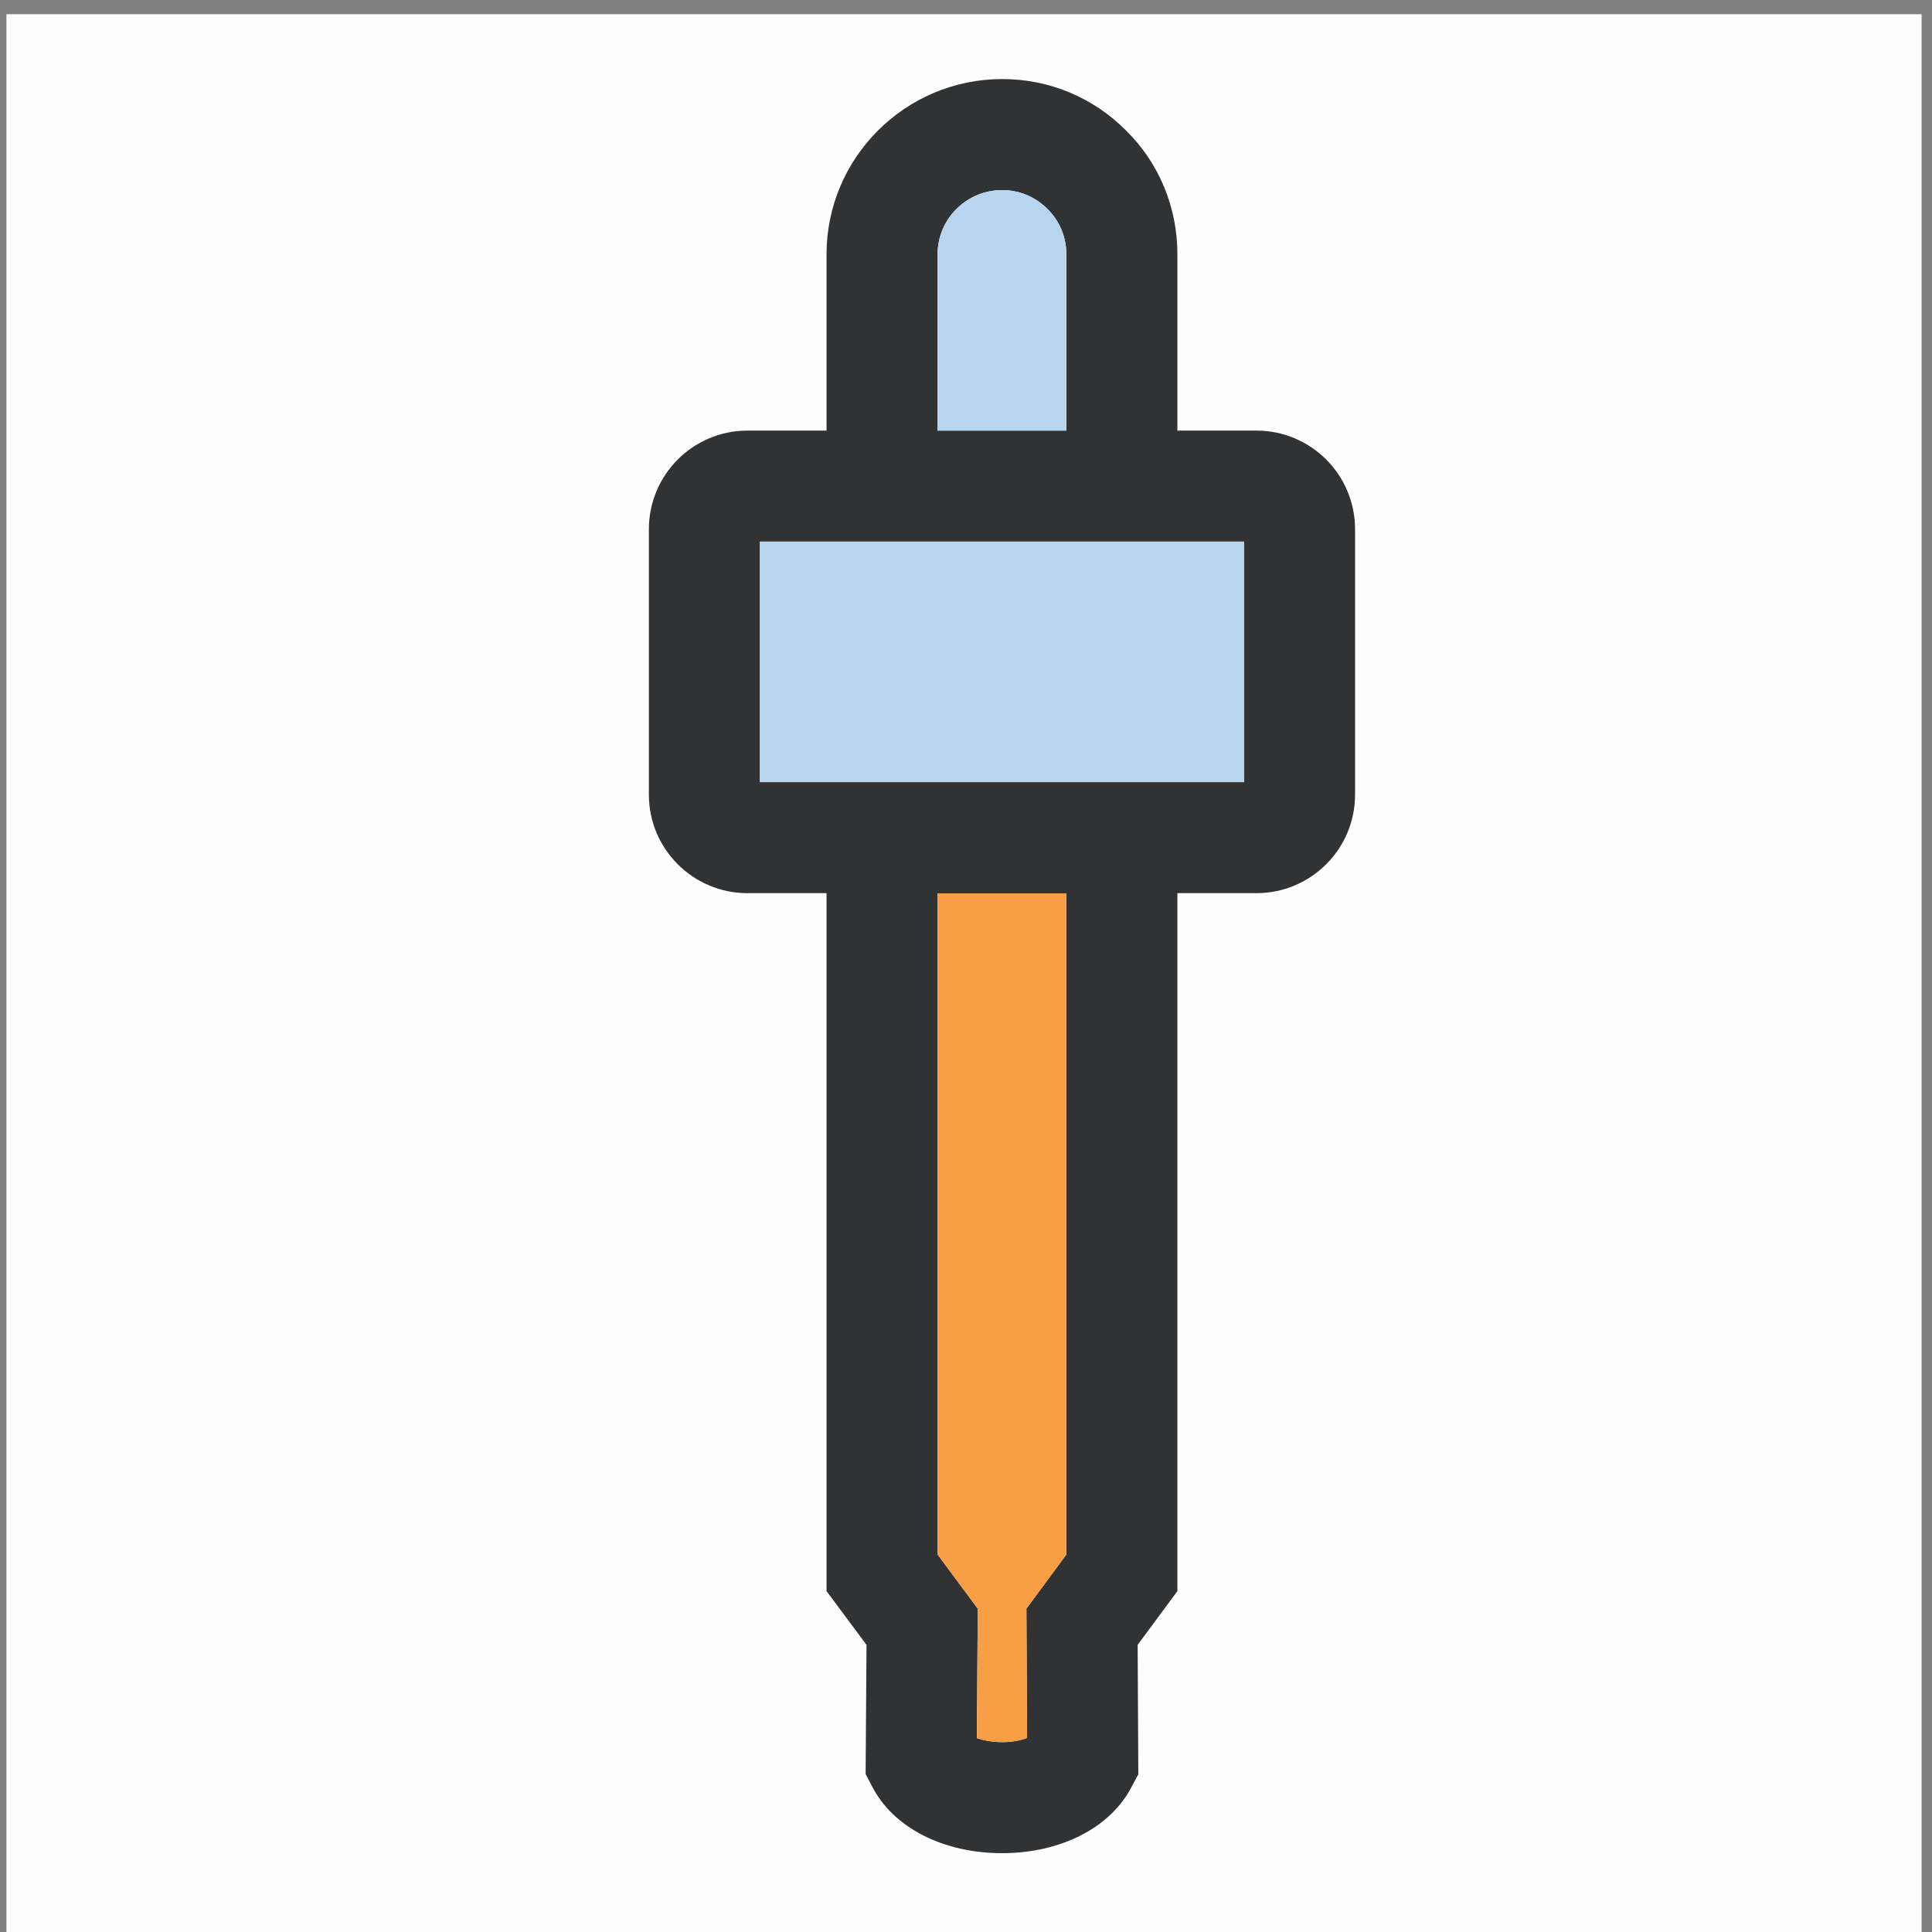
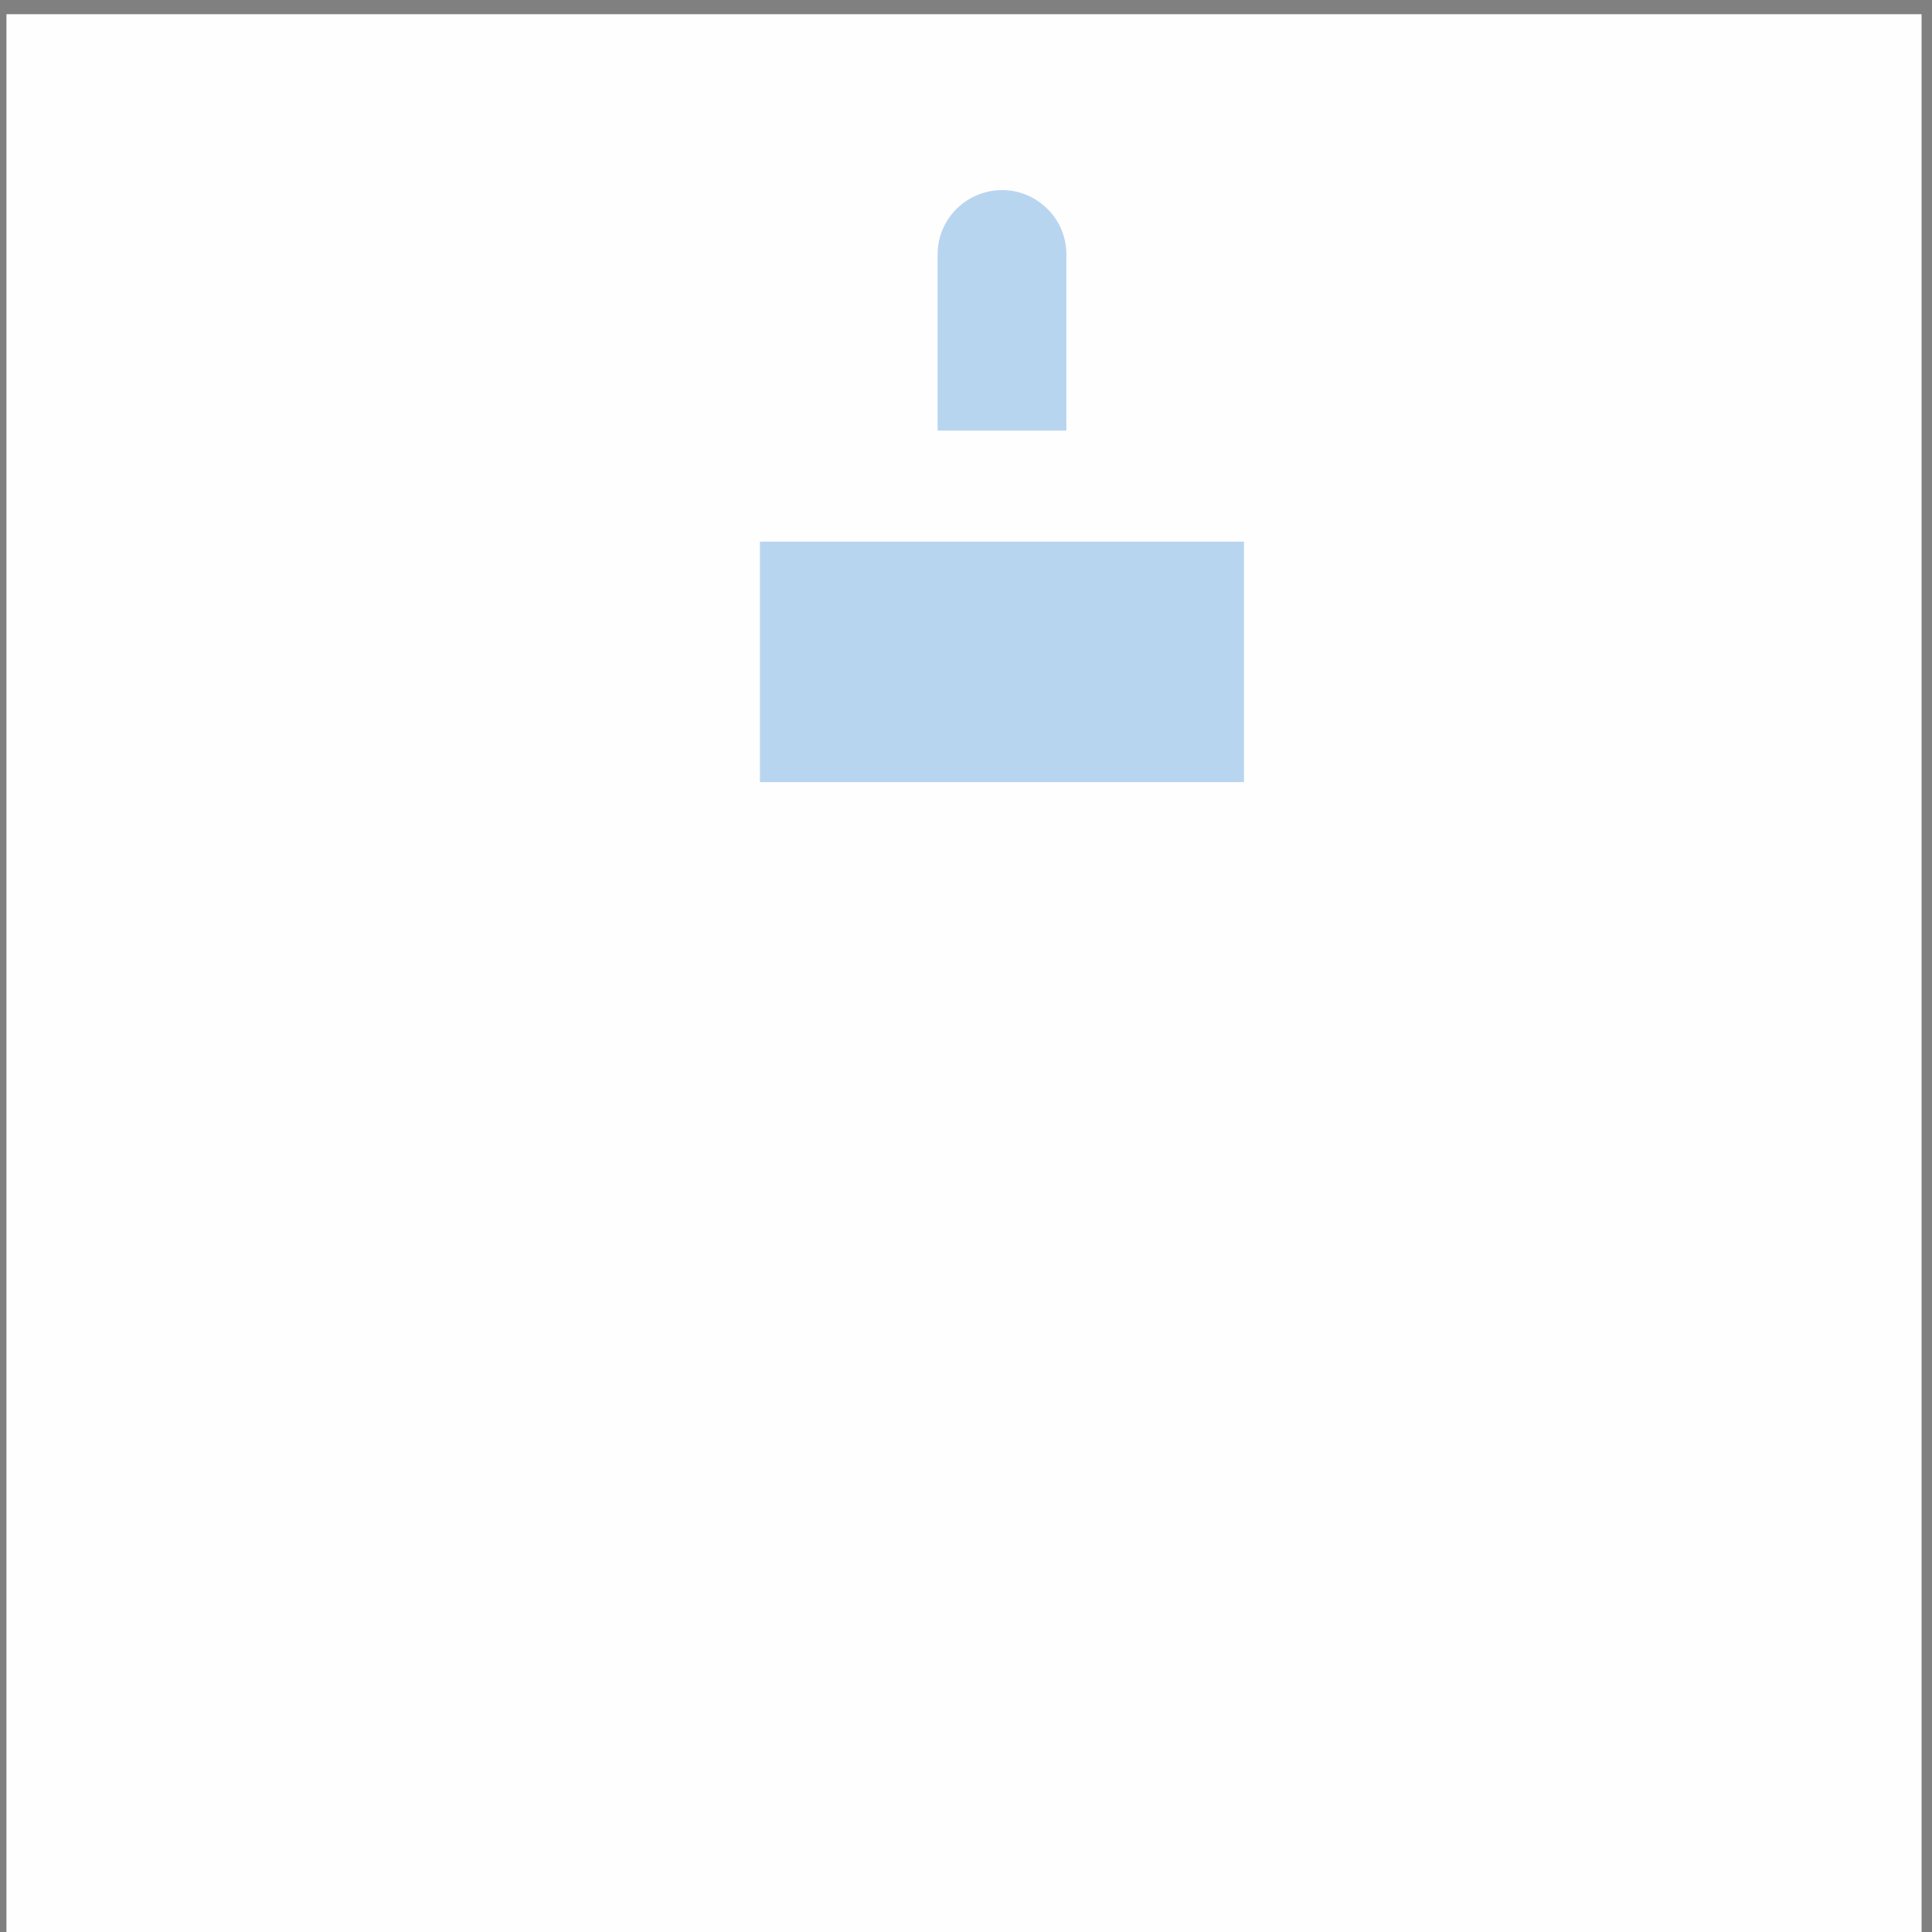
<svg xmlns="http://www.w3.org/2000/svg" version="1.1" id="Layer_1" x="0px" y="0px" viewBox="0 0 87 87" style="enable-background:new 0 0 87 87;">
  <rect x="0" y="0" width="87" height="87" fill="#808080" stroke="none" />
  <style type="text/css">
	.st0{fill:#FFFEFF;}
	.st1{fill:#313233;}
	.st2{fill:#B8D5F0;}
	.st3{opacity:0.5;fill:#F89F46;}
	.st4{opacity:0.5;fill:#8CBAD8;}
	.st5{opacity:0.5;fill:#F27553;}
	.st6{opacity:0.5;}
	.st7{fill:#8CBAD8;}
	.st8{fill:#F89F46;}
	.st9{fill:#F9F7F4;}
	.st10{fill:#F6E8D8;}
	.st11{fill:#F27553;}
</style>
  <rect x="0.29" y="0.64" class="st0" width="86.24" height="87.28" />
  <g>
-     <path class="st1" d="M56.58,19.39h-3.56v-7.94c0-2.11-0.82-4.1-2.31-5.57c-1.49-1.5-3.47-2.32-5.58-2.32&#10;  c-4.36,0-7.91,3.54-7.91,7.89v7.94h-3.56c-2.45,0-4.44,1.99-4.44,4.44v11.96c0,2.44,1.99,4.43,4.44,4.43h3.56v31.43l1.8,2.42&#10;  l-0.04,5.82l0.29,0.55c0.95,1.86,3.2,3.01,5.85,3.01c2.65,0,4.9-1.15,5.85-3.01l0.29-0.54l-0.03-5.83l1.79-2.42V40.22h3.56&#10;  c2.45,0,4.44-1.99,4.44-4.43V23.83C61.02,21.38,59.03,19.39,56.58,19.39z M42.22,11.45c0-1.59,1.3-2.89,2.91-2.89&#10;  c0.77,0,1.49,0.3,2.05,0.86c0.54,0.54,0.84,1.26,0.84,2.03v7.94h-5.8V11.45z M48.02,70l-1.8,2.44l0.03,5.82&#10;  c-0.25,0.1-0.63,0.19-1.13,0.19s-0.89-0.1-1.13-0.18l0.04-5.83L42.22,70V40.23h5.8V70z M56.02,35.22h-21.8V24.39h21.8V35.22z" />
    <path class="st2" d="M48.02,11.45v7.94h-5.8v-7.94c0-1.59,1.3-2.89,2.91-2.89c0.77,0,1.49,0.3,2.05,0.86&#10;  C47.72,9.96,48.02,10.68,48.02,11.45z" />
-     <path class="st8" d="M48.02,70l-1.8,2.44l0.03,5.82c-0.25,0.1-0.63,0.19-1.13,0.19s-0.89-0.1-1.13-0.18l0.04-5.83L42.22,70V40.23&#10;  h5.8V70z" />
    <rect x="34.22" y="24.39" class="st2" width="21.8" height="10.83" />
  </g>
</svg>